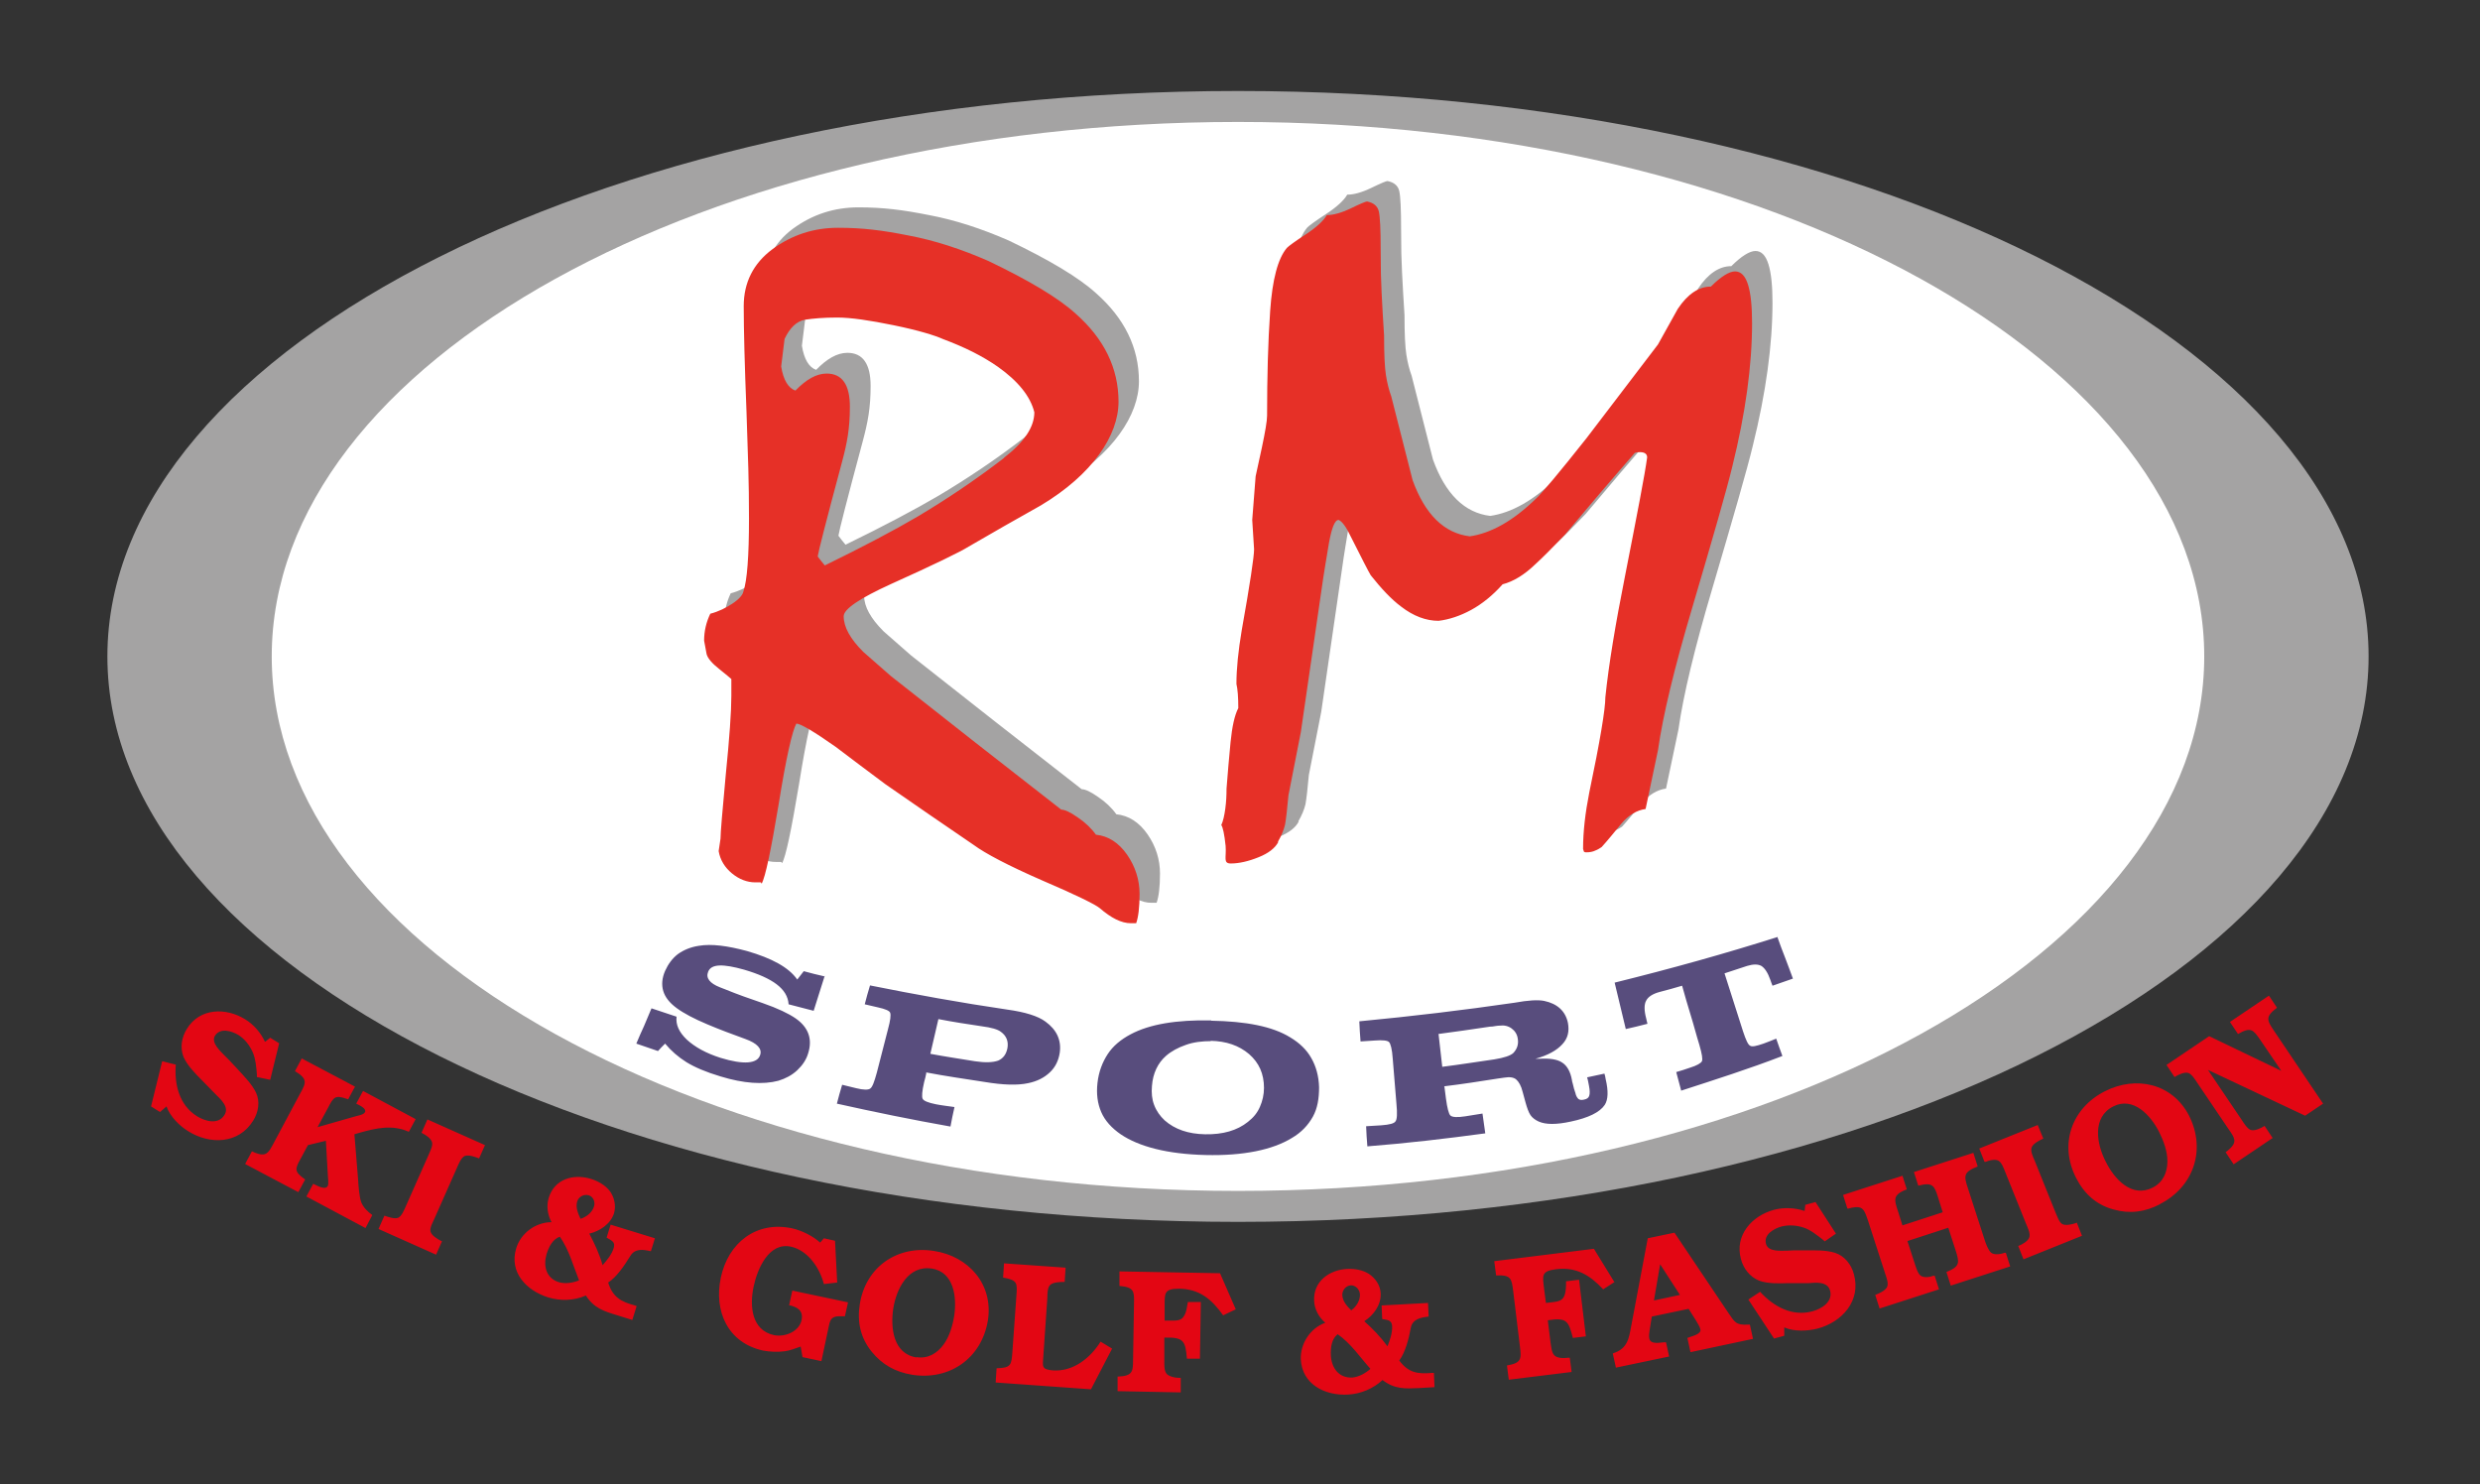
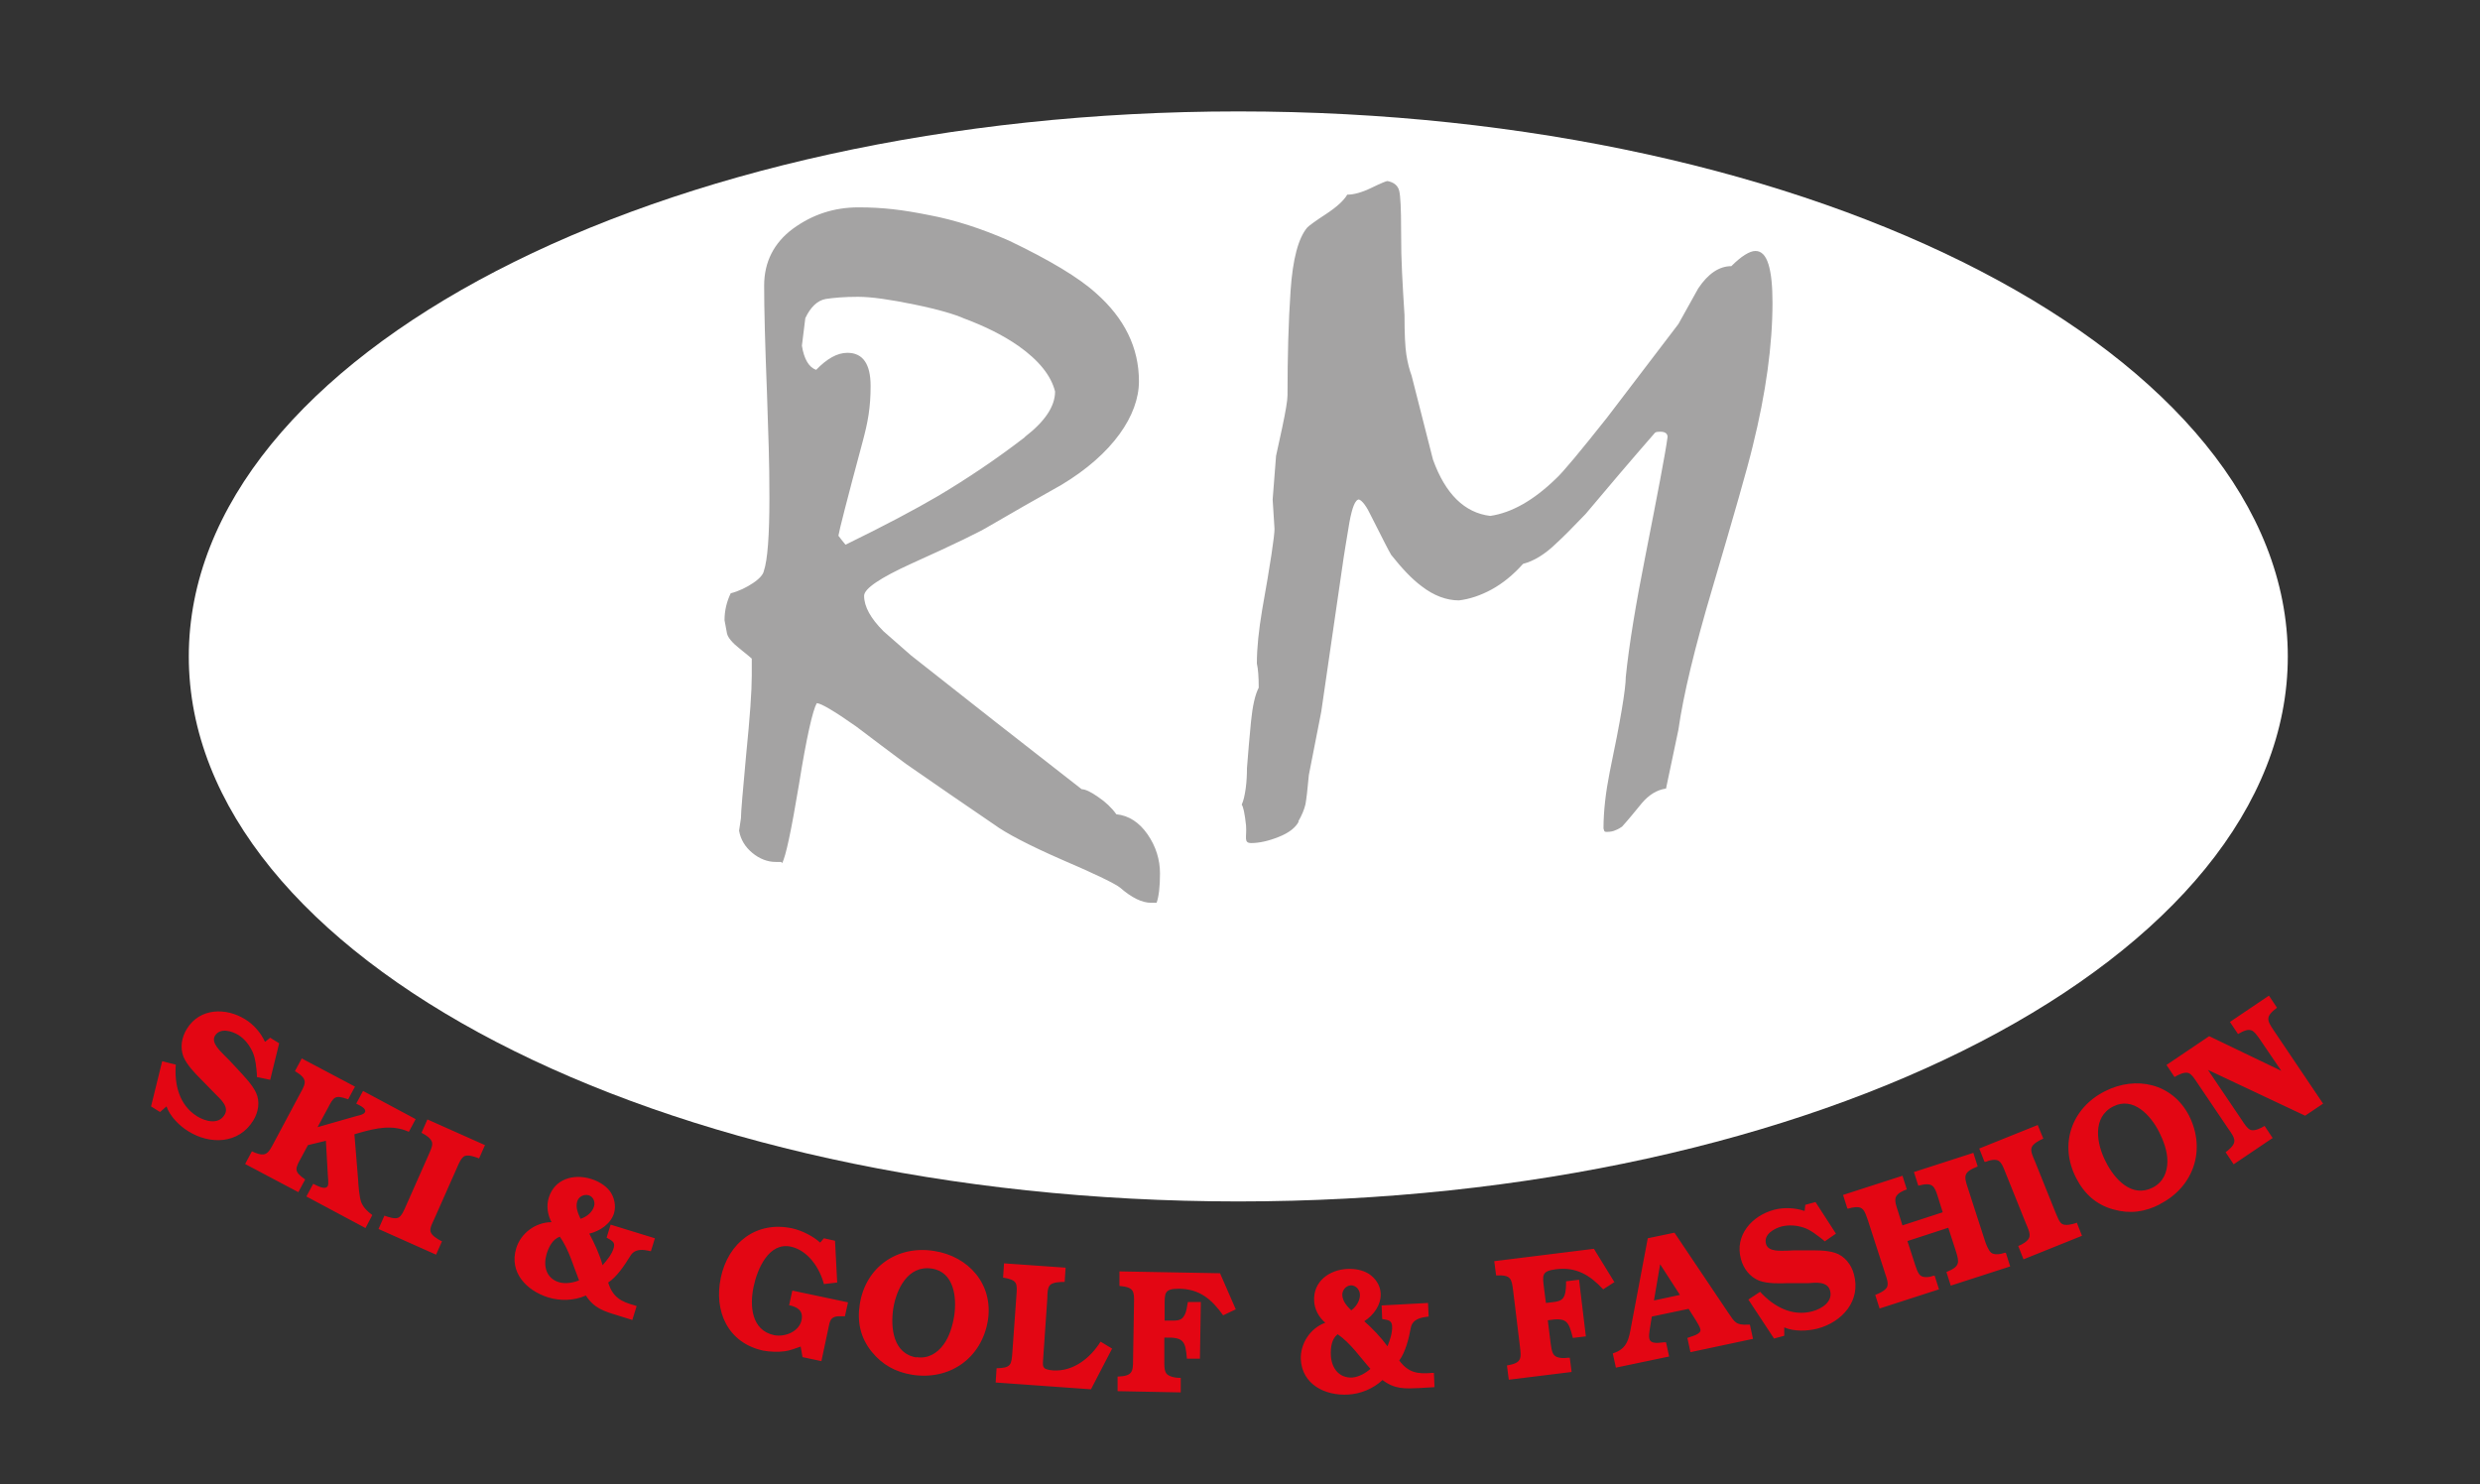
<svg xmlns="http://www.w3.org/2000/svg" id="Vrstva_1" version="1.1" viewBox="0 0 801.3 479.5">
  <rect x="0" y="0" width="801.3" height="479.5" fill="#333333" stroke="none" />
  <defs>
    <style>
      .st0 {
        fill: #fff;
      }

      .st0, .st1, .st2, .st3 {
        fill-rule: evenodd;
      }

      .st4 {
        fill: #e30613;
      }

      .st1 {
        fill: #584d7d;
      }

      .st2 {
        fill: #e63027;
      }

      .st3 {
        fill: #a4a3a3;
      }
    </style>
  </defs>
  <path class="st0" d="M400.1,36c187.3,0,339.1,78.8,339.1,176.1s-151.8,176.1-339.1,176.1S61,309.4,61,212.1,212.8,36,400.1,36h0Z" />
-   <path class="st3" d="M400,29.4c201.2,0,365.3,82.1,365.3,182.7s-164.1,182.7-365.3,182.7S34.7,312.7,34.7,212.1,198.8,29.4,400,29.4h0ZM400,39.4c171.9,0,312.2,77.6,312.2,172.7s-140.2,172.7-312.2,172.7S87.8,307.2,87.8,212.1,228.1,39.4,400,39.4h0Z" />
  <path class="st3" d="M252.4,278.5h-1.8c-2.6,0-5.2-1-7.5-2.9-2.3-1.9-3.8-4.3-4.3-7.2l.6-4c0-1.9.6-8.8,1.7-20.7,1.2-11.9,1.8-20.4,1.8-25.4v-5.5c-.4-.4-1.8-1.5-4-3.3-2.3-1.8-3.7-3.5-4-4.8l-.8-4.3c0-3.1.7-6,2-8.7,2.7-.7,5.1-1.9,7.2-3.3,2.1-1.4,3.3-2.8,3.5-3.9,1.2-3.5,1.8-11.4,1.8-23.6s-.3-19.1-.8-34.3c-.6-15.2-.9-26.7-.9-34.3s3.1-13.8,9.3-18.4c6.3-4.6,13.3-6.9,21.2-6.9s14.3.8,22.8,2.5c8.5,1.6,17,4.4,25.7,8.2,13.2,6.3,22.7,12,28.2,17,9.2,8.1,13.9,17.6,13.9,28.5s-8.4,23.5-25.1,33.5c-7.9,4.4-15.7,8.9-23.3,13.3-2.7,1.7-11.1,5.8-25.1,12.1-10.1,4.6-15.3,8.1-15.3,10.4,0,3.5,2.1,7.3,6.3,11.5.2.2,3.2,2.8,8.9,7.8,18.2,14.4,36.6,28.8,55.1,43.2,1.1,0,2.9.8,5.3,2.5,2.4,1.6,4.4,3.5,5.9,5.6,4,.4,7.4,2.6,10.1,6.5,2.7,3.9,4,8.2,4,12.6s-.4,7.6-1.1,9.5h-1.7c-3.1,0-6.4-1.7-10.1-4.9-1.3-1.1-7.5-4.2-18.5-8.9-11-4.8-18.4-8.7-22.2-11.5-9.6-6.5-19.1-13.1-28.5-19.6-5.4-4-10.8-8.1-16.1-12.1-7.1-5-11.4-7.5-12.7-7.5-1.3,2.3-3.3,11-5.7,26-2.5,15-4.3,23.6-5.5,25.7h0ZM331.1,141.2c6.5-5,9.8-9.9,9.8-14.7-1.3-5.2-5.3-10.1-11.8-14.7-5-3.5-10.9-6.4-17.6-8.9-2.9-1.3-8.2-2.9-16-4.5-7.8-1.6-13.9-2.5-18.3-2.5s-7.7.3-10.4.7c-2.7.5-4.9,2.6-6.6,6.2l-1.1,8.9c.7,4.4,2.3,7,4.6,7.8,3.5-3.6,6.8-5.5,10.1-5.5,5,0,7.5,3.6,7.5,10.7s-.9,11.8-2.6,18.1c-5,18.6-7.6,28.8-7.8,30.3.7,1,1.5,1.9,2.3,2.9,12.5-6.1,22.5-11.4,30-15.8,9.4-5.6,18.8-11.9,28-19h0ZM419.6,265.5c-1,1.9-3.1,3.6-6.4,4.9-3.2,1.3-6.3,2-8.9,2s-1.4-1.9-1.7-5.7c-.4-3.8-.9-6.1-1.4-6.7.6-1.3,1-3.1,1.3-5.3.3-2.2.4-4.4.4-6.5.4-5,.8-10,1.3-15,.5-5,1.3-8.7,2.5-11,0-3.5-.2-6.1-.6-7.8,0-5,.6-10.7,1.7-17.3,2.7-15.1,4-23.9,4-26.2l-.6-9.5,1.1-14.1c.2-1,.9-4,2-9.2,1.1-5.2,1.7-8.7,1.7-10.4,0-12.5.3-23.8,1-33.9.7-10.1,2.5-16.9,5.4-20.3.6-.6,2.6-2.1,6-4.3,3.5-2.3,5.8-4.4,6.9-6.3,2.1,0,4.7-.7,7.8-2.2,3.1-1.5,4.8-2.2,5.2-2.2,2.1.4,3.4,1.5,3.8,3.2.4,1.7.6,5.9.6,12.4s.1,9.4.3,13.8c.2,4.4.5,9.1.8,13.9,0,6,.2,10.3.6,12.8.4,2.6,1,4.9,1.7,6.8,2.3,9,4.6,18.1,6.9,27.1,4,11.1,10.2,17.2,18.5,18.2,6.9-1,14-5,21.3-12.1,2.1-1.9,7.6-8.5,16.4-19.6l23.1-30.3c2.1-3.8,4.3-7.7,6.4-11.5,3.2-4.8,6.8-7.2,10.7-7.2,3.2-3.2,5.9-4.9,7.8-4.9s3.3,1.4,4.2,4.3c.9,2.9,1.3,7.1,1.3,12.4,0,13.6-2.1,29.1-6.4,46.4-1.7,7.1-6.1,22.4-13,45.8-5.7,19.2-9.4,34.5-11,45.8l-4,19c-2.9.4-5.5,2-7.8,4.7-2.3,2.8-4.4,5.4-6.4,7.6-.6.4-1.2.8-2,1.1-.8.4-1.8.6-2.9.6s-.8-.4-1.1-1.1c0-5.6.7-11.6,2-18.2,3.5-16.7,5.2-27,5.2-30.8,1.1-10.7,3.3-23.8,6.3-38.9,4-20.4,6.5-33.3,7.2-38.6,0-1.1-.8-1.7-2.3-1.7s-1.7.2-2,.6c-7.5,8.6-14.9,17.3-22.2,26-4.2,4.4-7.4,7.6-9.5,9.5-3.6,3.5-7.2,5.7-10.7,6.6-3.2,3.6-6.7,6.4-10.2,8.3-3.5,1.9-7.1,3.1-10.5,3.5-4,0-8.1-1.5-12.1-4.6-3.1-2.3-6.3-5.7-9.8-10.1-.8-1.3-2.9-5.5-6.4-12.4-1.5-3.2-2.9-5.1-4-5.5-1.2,0-2.2,2.5-3.1,7.4-.8,4.9-1.7,10-2.4,15.1l-6.7,46.1-4,20.4c-.4,4.6-.8,7.8-1.1,9.5-.4,1.7-1.2,3.6-2.3,5.5h0Z" />
-   <path class="st2" d="M245.8,285.1h-1.8c-2.6,0-5.2-1-7.5-2.9-2.3-1.9-3.8-4.3-4.3-7.2l.6-4c0-1.9.6-8.8,1.7-20.7,1.2-11.9,1.8-20.4,1.8-25.4v-5.5c-.4-.4-1.8-1.5-4-3.3-2.3-1.8-3.7-3.5-4-4.8l-.8-4.3c0-3.1.7-6,2-8.7,2.7-.7,5.1-1.9,7.2-3.3,2.1-1.4,3.3-2.8,3.5-3.9,1.2-3.5,1.8-11.4,1.8-23.6s-.3-19.1-.8-34.3c-.6-15.2-.9-26.7-.9-34.3s3.1-13.8,9.3-18.4c6.3-4.6,13.3-6.9,21.2-6.9s14.3.8,22.8,2.5c8.5,1.6,17,4.4,25.7,8.2,13.2,6.3,22.7,12,28.2,17,9.2,8.1,13.9,17.6,13.9,28.5s-8.4,23.5-25.1,33.5c-7.9,4.4-15.7,8.9-23.3,13.3-2.7,1.7-11.1,5.8-25.1,12.1-10.1,4.6-15.3,8.1-15.3,10.4,0,3.5,2.1,7.3,6.3,11.5.2.2,3.2,2.8,8.9,7.8,18.2,14.4,36.6,28.8,55.1,43.2,1.1,0,2.9.8,5.3,2.5,2.4,1.6,4.4,3.5,5.9,5.6,4,.4,7.4,2.6,10.1,6.5,2.7,3.9,4,8.2,4,12.6s-.4,7.6-1.1,9.5h-1.7c-3.1,0-6.4-1.7-10.1-4.9-1.3-1.1-7.5-4.2-18.5-8.9-11-4.8-18.4-8.7-22.2-11.5-9.6-6.5-19.1-13.1-28.5-19.6-5.4-4-10.8-8.1-16.1-12.1-7.1-5-11.4-7.5-12.7-7.5-1.3,2.3-3.3,11-5.7,26-2.5,15-4.3,23.6-5.5,25.7h0ZM324.4,147.9c6.5-5,9.8-9.9,9.8-14.7-1.3-5.2-5.3-10.1-11.8-14.7-5-3.5-10.9-6.4-17.6-8.9-2.9-1.3-8.2-2.9-16-4.5-7.8-1.6-13.9-2.5-18.3-2.5s-7.7.3-10.4.7c-2.7.5-4.9,2.6-6.6,6.2l-1.1,8.9c.7,4.4,2.3,7,4.6,7.8,3.5-3.6,6.8-5.5,10.1-5.5,5,0,7.5,3.6,7.5,10.7s-.9,11.8-2.6,18.1c-5,18.6-7.6,28.8-7.8,30.3.7,1,1.5,1.9,2.3,2.9,12.5-6.1,22.5-11.4,30-15.8,9.4-5.6,18.8-11.9,28-19h0ZM413,272.1c-1,1.9-3.1,3.6-6.4,4.9-3.2,1.3-6.3,2-8.9,2s-1.4-1.9-1.7-5.7c-.4-3.8-.9-6.1-1.4-6.7.6-1.3,1-3.1,1.3-5.3.3-2.2.4-4.4.4-6.5.4-5,.8-10,1.3-15,.5-5,1.3-8.7,2.5-11,0-3.5-.2-6.1-.6-7.8,0-5,.6-10.7,1.7-17.3,2.7-15.1,4-23.9,4-26.2l-.6-9.5,1.1-14.1c.2-1,.9-4,2-9.2,1.1-5.2,1.7-8.7,1.7-10.4,0-12.5.3-23.8,1-33.9.7-10.1,2.5-16.9,5.4-20.3.6-.6,2.6-2.1,6-4.3,3.5-2.3,5.8-4.4,6.9-6.3,2.1,0,4.7-.7,7.8-2.2,3.1-1.5,4.8-2.2,5.2-2.2,2.1.4,3.4,1.5,3.8,3.2.4,1.7.6,5.9.6,12.4s.1,9.4.3,13.8c.2,4.4.5,9.1.8,13.9,0,6,.2,10.3.6,12.8.4,2.6,1,4.9,1.7,6.8,2.3,9,4.6,18.1,6.9,27.1,4,11.1,10.2,17.2,18.5,18.2,6.9-1,14-5,21.3-12.1,2.1-1.9,7.6-8.5,16.4-19.6l23.1-30.3c2.1-3.8,4.3-7.7,6.4-11.5,3.2-4.8,6.8-7.2,10.7-7.2,3.2-3.2,5.9-4.9,7.8-4.9s3.3,1.4,4.2,4.3c.9,2.9,1.3,7.1,1.3,12.4,0,13.6-2.1,29.1-6.4,46.4-1.7,7.1-6.1,22.4-13,45.8-5.7,19.2-9.4,34.5-11,45.8l-4,19c-2.9.4-5.5,2-7.8,4.7-2.3,2.8-4.4,5.4-6.4,7.6-.6.4-1.2.8-2,1.1-.8.4-1.8.6-2.9.6s-.8-.4-1.1-1.1c0-5.6.7-11.6,2-18.2,3.5-16.7,5.2-27,5.2-30.8,1.1-10.7,3.3-23.8,6.3-38.9,4-20.4,6.5-33.3,7.2-38.6,0-1.1-.8-1.7-2.3-1.7s-1.7.2-2,.6c-7.5,8.6-14.9,17.3-22.2,26-4.2,4.4-7.4,7.6-9.5,9.5-3.6,3.5-7.2,5.7-10.7,6.6-3.2,3.6-6.7,6.4-10.2,8.3-3.5,1.9-7.1,3.1-10.5,3.5-4,0-8.1-1.5-12.1-4.6-3.1-2.3-6.3-5.7-9.8-10.1-.8-1.3-2.9-5.5-6.4-12.4-1.5-3.2-2.9-5.1-4-5.5-1.2,0-2.2,2.5-3.1,7.4-.8,4.9-1.7,10-2.4,15.1l-6.7,46.1-4,20.4c-.4,4.6-.8,7.8-1.1,9.5-.4,1.7-1.2,3.6-2.3,5.5h0Z" />
-   <path class="st1" d="M266.5,315.2c-.6,1.9-1.2,3.8-1.8,5.7-.6,1.9-1.2,3.8-1.8,5.7-2.7-.7-5.4-1.4-8.1-2.1-.3-5-5.2-8.5-14.4-11.2-6.8-1.9-10.6-1.9-11.6.7-.8,2,.5,3.7,3.8,5,.6.2,1.2.5,1.8.7,3.9,1.6,7.9,3,12,4.4,4.9,1.7,8.4,3.4,10.6,4.9,4.2,2.9,5.6,6.7,4.1,11.4-.6,2-1.8,3.8-3.5,5.4-1.7,1.6-3.8,2.7-6.1,3.4-4.9,1.3-11.2.9-18.7-1.4-4.7-1.4-8.4-3-11-4.6-2.7-1.7-5-3.7-6.9-6-.8.8-1.6,1.6-2.3,2.4-2.4-.8-4.7-1.6-7-2.4.8-1.9,1.6-3.8,2.5-5.7.8-1.9,1.6-3.8,2.4-5.7,2.7.9,5.4,1.8,8.1,2.7-.3,2.6.8,5,3.3,7.4,2.6,2.4,6.2,4.4,10.9,5.9,7.5,2.3,11.9,1.9,12.8-.9.7-2-.9-3.8-4.8-5.2-4.1-1.5-8.2-3-12.2-4.7-4.3-1.8-7.7-3.6-10-5.3-2.3-1.7-3.7-3.5-4.3-5.5-.6-2-.4-4.2.6-6.5,1-2.2,2.3-4,4.1-5.4,1.8-1.3,4.1-2.3,6.8-2.7,4.1-.7,9.3,0,15.6,1.7,7.9,2.3,13.4,5.2,16.2,9.2.7-.9,1.4-1.8,2.1-2.7,2.2.6,4.5,1.2,6.8,1.7h0ZM299.3,346.7c-.2,1-.4,1.9-.7,2.9-.7,3-.8,4.8-.5,5.4.3.7,1.8,1.3,4.3,1.8,2,.4,4,.6,6,.9-.5,2.1-.9,4.2-1.3,6.3-12.4-2.2-24.6-4.7-36.7-7.4.5-2,1.1-4.1,1.7-6.1,1.5.4,3,.7,4.5,1.1,2.4.6,4,.6,4.6.1.7-.5,1.3-2.2,2.1-5.1.6-2.3,1.2-4.6,1.8-7,.6-2.3,1.2-4.6,1.8-7,.8-2.9,1-4.7.7-5.4-.2-.6-1.6-1.2-3.9-1.7-1.4-.3-2.9-.7-4.3-1,.5-2,1.1-4.1,1.7-6.1,14.5,2.9,29.3,5.6,44.3,7.8,5.8.8,10,2.1,12.4,3.9,3.6,2.6,5.2,6,4.6,10.1-.4,2.5-1.4,4.6-3.2,6.3-1.8,1.7-4.1,2.9-7.1,3.5-3.3.7-7.9.6-13.9-.4-6.4-1-12.8-1.9-19-3.1h0ZM303.2,329.3c-.5,1.9-.8,3.7-1.3,5.6-.4,1.9-.9,3.7-1.3,5.6,4.8.9,9.5,1.6,14.4,2.4,3.3.5,5.8.4,7.5-.2,1.6-.7,2.6-2,3-4,.4-2.2-.3-4-2.1-5.3-1-.8-3.1-1.4-6.2-1.8-4.7-.7-9.3-1.4-13.9-2.3h0ZM391.3,329.8c11.2.2,19.8,1.8,25.6,5.4,3,1.8,5.3,4,6.8,6.7,1.5,2.6,2.4,5.8,2.5,9.4,0,3.6-.5,6.8-2,9.5-1.5,2.7-3.7,5.1-6.8,6.9-6.2,3.8-15.6,5.8-27.9,5.5-12.3-.3-21.5-2.7-27.4-6.7-2.9-2-5.1-4.4-6.3-7.2-1.2-2.8-1.6-5.9-1.2-9.4.4-3.6,1.6-6.7,3.3-9.3,1.7-2.6,4.2-4.7,7.4-6.4,6.2-3.3,14.8-4.7,26.1-4.5h0ZM391.3,336.4c-2.8,0-5.6.3-8.1,1.2-2.6.9-4.8,2.1-6.5,3.6-2.6,2.3-4.2,5.6-4.5,9.7-.2,2.2,0,4.3.7,6.1.7,1.9,1.9,3.6,3.4,5,3.3,2.9,7.6,4.4,13.1,4.5,5.7.1,10.3-1.2,13.8-4,1.8-1.4,3.1-3,3.9-4.9.8-1.8,1.3-3.9,1.3-6.1s-.4-4.3-1.2-6.1c-.8-1.8-2-3.4-3.6-4.8-3.3-2.8-7.4-4.2-12.5-4.3h0ZM466.7,351.1c.2,1.3.3,2.6.5,3.9.4,3,.9,4.9,1.4,5.4.6.6,2.2.7,4.8.3,1.9-.3,3.7-.6,5.6-.9.3,2.1.6,4.2.9,6.4-12.6,1.7-25.3,3.2-38.1,4.2-.2-2.2-.3-4.3-.4-6.5,1.6-.1,3.2-.2,4.9-.3,2.7-.2,4.2-.6,4.6-1.3.5-.6.6-2.5.3-5.6-.2-2.4-.4-4.9-.6-7.3-.2-2.4-.4-4.9-.6-7.3-.2-3.1-.7-4.9-1.2-5.4-.5-.5-2-.7-4.6-.5-1.5.1-3.1.2-4.6.3-.2-2.2-.3-4.3-.4-6.5,16.9-1.6,33.6-3.6,50.1-6,4.4-.8,7.6-1,9.6-.6,4.3.9,6.9,3.3,7.7,7.1.5,2.7,0,5-1.8,6.9-1.8,2-4.7,3.6-8.7,4.7.5,0,.9,0,1.3,0,3.4-.2,5.8.2,7.3,1.2,1.6,1,2.7,2.9,3.2,5.7,0,.3.1.6.2.9.2.7.3,1.3.5,2,.2.4.2.8.4,1.2.2,1,.6,1.6,1,2,.4.3,1,.4,1.8.2,1-.2,1.5-.6,1.7-1.3.2-.6.2-1.7-.1-3.2-.2-.9-.3-1.8-.6-2.7,1.9-.4,3.8-.8,5.6-1.2.2.6.3,1.2.4,1.8.9,3.8.8,6.6-.3,8.3-1.6,2.4-5.3,4.2-11,5.4-4.6,1-8,1-10.3,0-1.1-.5-2.1-1.2-2.7-2.1-.6-.9-1.1-2.3-1.6-4.1-.3-1.1-.6-2.2-.9-3.3-.5-2.1-1.3-3.4-2.1-4.1-.8-.7-2.1-.9-3.9-.6-.7.1-1.4.2-2.1.3-5.7.9-11.5,1.8-17.3,2.5h0ZM464.8,334.1c.4,3.5.8,7.1,1.2,10.6,5.6-.7,11.2-1.6,16.8-2.4,3.1-.5,5.3-1.2,6.2-2.1,1.2-1.3,1.7-2.8,1.4-4.6-.2-1.4-.9-2.5-2-3.3-1.1-.8-2.4-1.1-3.9-.9-.8,0-1.6.2-2.4.3-.4,0-.8,0-1.2.1-5.4.8-10.8,1.6-16.2,2.3h0ZM574.3,302.8c.8,2.2,1.6,4.5,2.5,6.7.8,2.2,1.7,4.4,2.5,6.7-2.2.8-4.4,1.5-6.6,2.3-.2-.6-.5-1.2-.7-1.9-.8-2.3-1.8-3.8-2.9-4.5-1.1-.6-2.6-.6-4.6,0-2.5.8-4.9,1.6-7.3,2.4,1,3.1,2,6.2,3,9.4,1,3.1,2,6.2,3,9.4.9,2.7,1.6,4.3,2.3,4.6.6.4,2,.1,4.3-.7,1.3-.5,2.7-1,4.1-1.6.7,1.9,1.3,3.8,2,5.6-10.6,4.1-21.6,7.6-32.7,11.2-.5-2-1.1-4-1.6-6,1.5-.4,2.9-.9,4.4-1.4,2.3-.7,3.6-1.5,3.9-2.1.3-.7,0-2.4-.8-5.2-1-3.2-1.8-6.4-2.8-9.6-1-3.2-1.9-6.4-2.8-9.6-2.4.7-4.8,1.4-7.2,2-2.3.6-3.8,1.6-4.4,2.8-.7,1.2-.7,3.2,0,5.8.1.6.3,1.2.4,1.7-2.3.6-4.7,1.2-7,1.7-.6-2.5-1.2-5-1.8-7.5-.6-2.5-1.2-5-1.8-7.5,18.2-4.5,35.8-9.4,52.8-14.8h0Z" />
  <path class="st4" d="M85.6,336.6c-1.3-2.9-3.7-5.6-6.3-7.2-6.2-3.9-14.7-3.8-18.9,3-1.7,2.7-2.3,6.1-1.1,9.1,1.1,2.6,3.7,5.3,5.7,7.3l4.6,4.7c1.7,1.7,4.6,4.2,2.9,6.8-2,3.2-6.2,2-8.8.4-5.8-3.6-7.4-10.3-6.9-16.7l-4.4-1.1-3.6,14.6,2.9,1.8,2.1-1.8c1.1,3.2,4.2,6.3,7,8,7,4.4,16.3,4.2,21-3.4,1.7-2.7,2.3-6.2.9-9.1-1.3-2.7-3.8-5.2-5.8-7.4l-2.7-2.9-1.5-1.5c-1.4-1.5-4.7-4.3-3.2-6.6,1.7-2.6,5.3-1.5,7.5-.2,2.1,1.3,3.7,3.4,4.7,5.7.9,2.1,1.1,4.7,1.3,7v.9s4.3.9,4.3.9l2.9-11.8-2.9-1.8-1.5,1.2h0ZM114.5,366.5l1.7-.5c5.3-1.5,10.6-2.7,15.9-.3l2.2-4.1-17-9.1-2.2,4.1.8.4c.8.4,2.6,1.4,2,2.4-.5.9-2.6,1.1-3.4,1.4l-11.9,3.4,3.3-6.1c2-3.8,2.3-4.4,6.6-2.9l2.2-4.1-17.2-9.1-2.2,4.1c4.2,2.5,3.6,3.8,1.7,7.2l-8.6,16.1c-.6,1.1-1.5,3.1-2.8,3.5-1.2.4-3-.3-4.2-.9l-2.2,4.1,17.2,9.1,2.2-4.1c-3.7-2.6-3.3-3.4-1.3-7l2.2-4.1,5.8-1.4.6,10.6c0,.9.4,3.3,0,4-.8,1.5-3.6-.2-4.7-.7l-2.2,4.1,19.1,10.2,2.2-4.2c-1.5-1.1-2.9-2.4-3.6-4.2-.6-1.7-.9-5.4-1-7.4l-1.2-14.7h0ZM142.9,401.1l-.5-.2c-1.1-.6-3-1.7-3.3-3-.3-1.1.7-2.9,1.2-4l7.4-16.7c.5-1.1,1.3-3.2,2.5-3.7,1.2-.4,3.1.2,4.6.8l1.9-4.3-18.6-8.3-1.9,4.3.3.2c1.1.5,2.8,1.7,3.1,2.9.3,1.2-.7,3-1.1,4l-7.4,16.7c-.5,1.1-1.3,3.2-2.5,3.7-1.1.4-3-.2-4.4-.7l-1.9,4.3,18.6,8.3,1.9-4.3h0ZM197.3,395.7l-1.3,4.2c1.5.9,2.9,1.3,2.3,3.3-.6,2.1-2.2,4-3.6,5.6-1-3.6-2.6-7-4.3-10.2,3.4-.8,6.9-3.1,8-6.6.7-2.4.1-5.2-1.4-7.2-1.5-1.9-3.8-3.2-6.1-3.9-5.6-1.7-11.7,0-13.6,6.1-.8,2.6-.4,5.5.9,7.9-5.1,0-9.9,3.5-11.4,8.4-2.4,7.8,3.3,13.7,10.3,15.9,4,1.2,8.3,1.1,12.2-.6,2.6,4.1,5.9,5.1,10.2,6.4l4.8,1.5,1.4-4.5-.6-.2c-4.4-1.2-7.1-2.6-8.6-7.4,2.8-1.8,5.3-5.6,7.1-8.5,1.5-2.6,4.2-2.2,6.7-1.6l1.3-4.2-14.3-4.4h0ZM187.6,393.9c-.8-1.8-1.7-3.7-1.1-5.7.5-1.6,2.2-2.4,3.7-2,1.6.5,2.2,2.3,1.7,3.7-.6,1.9-2.4,3.3-4.3,3.9h0ZM180.9,399.6c3,4.3,4.3,9.4,6.2,14.1-2,.8-4.4,1.2-6.5.6-4.2-1.3-5.1-5.3-4-9.1.7-2.2,1.9-4.8,4.3-5.6h0ZM254.9,421.7c2.7.6,4.7,1.7,4.1,4.8-.8,3.8-5.4,5.6-8.9,4.9-7.4-1.6-7.9-9.6-6.6-15.7,1.2-5.7,4.9-14.4,12-12.9,5.6,1.2,9.4,7,10.7,12.1l4.3-.5-.7-13.5-3.6-.8-1.2,1.4c-2.3-2.1-5.9-3.9-9-4.6-11.6-2.5-20.7,4.6-23.1,15.9-2.3,10.8,2.2,21.1,13.7,23.6,2.1.4,4.9.5,7,.2,1.6-.2,3.3-.9,5.1-1.5l.6,3.4,6.1,1.3,2.1-9.9c.7-3.4.7-4.8,4.7-4.6h.8c0,0,1-4.5,1-4.5l-18-3.8-1,4.6h0ZM294.7,444.2c12.1,1.9,22.5-5.3,24.5-17.6,1.8-11.7-6.3-20.7-17.4-22.4-11.8-1.9-22.1,5.1-24,17.2-.9,5.7.2,10.8,3.8,15.3,3.5,4.3,7.7,6.6,13.1,7.5h0ZM296.1,438.6c-7.5-1.2-8.4-9.5-7.5-15.7,1-6.4,4.8-14.2,12.5-13,7.2,1.1,8.1,9.4,7.2,15.3-.5,3.1-1.5,6.6-3.4,9.2-2.1,2.9-5.1,4.7-8.8,4.1h0ZM359.4,435.8l-3.8-2.3c-3.3,5.3-8.8,9.7-15.3,9.3-3.9-.3-3.4-1.3-3.2-4.5l1.3-18.9c0-1.2,0-3.5,1-4.3,1-.8,3-.9,4.6-.9l.3-4.6-19.9-1.4-.3,4.6c4.7.8,4.6,1.8,4.3,5.9l-1.3,18.2c-.3,4.1-.4,5.1-5.1,5.2l-.3,4.6,30.8,2.2,6.8-13.1h0ZM399.3,423.1l-5.1-11.7-32.5-.6v4.7c4.7.4,4.8,1.7,4.7,5.6l-.3,18.2c0,4-.2,5.3-5,5.5v4.7c0,0,20.4.4,20.4.4v-4.7c0,0-.5,0-.5,0-1.2,0-3.5-.4-4.2-1.5-.7-1-.6-3-.6-4.2v-7.3c6.4-.2,6.8,1.2,7.3,6.8h4.2c0,0,.3-18.3.3-18.3h-4.2c-.3,1.5-.4,3.3-1.3,4.6-.9,1.6-2.9,1.4-4.5,1.4h-1.7s0-4.6,0-4.6c0-4.3-.2-5.7,4.7-5.7,6.6.1,10.5,3.4,14.2,8.6l4-1.9h0ZM446.4,421.8l.2,4.4c1.7.3,3.1.3,3.2,2.3.1,2.2-.7,4.5-1.5,6.5-2.2-3-4.8-5.7-7.5-8.1,3-1.9,5.5-5.3,5.3-9-.1-2.6-1.7-4.9-3.8-6.3-2.1-1.3-4.6-1.7-7-1.6-5.8.3-11,4-10.7,10.3.1,2.7,1.5,5.3,3.6,7.1-4.8,1.7-8.1,6.7-7.9,11.8.4,8.1,7.8,11.8,15.2,11.4,4.1-.2,8.2-1.9,11.2-4.7,3.9,3,7.3,2.8,11.8,2.6l5-.3-.2-4.6h-.6c-4.6.4-7.6,0-10.6-4,2-2.7,3.1-7.1,3.7-10.4.5-3,3.2-3.5,5.8-3.8l-.2-4.4-14.9.8h0ZM436.6,423.4c-1.4-1.4-2.8-2.9-2.9-5,0-1.6,1.2-3,2.8-3.1,1.6,0,2.8,1.4,2.9,2.9.1,2-1.2,4-2.7,5.1h0ZM432.2,431.1c4.3,3,7.2,7.4,10.6,11.2-1.6,1.4-3.7,2.6-5.9,2.8-4.4.2-6.7-3.2-6.9-7.2-.1-2.3.2-5.2,2.1-6.7h0ZM521.7,414.4l-6.7-10.9-32.2,4,.6,4.6c4.8-.2,5,1,5.5,4.9l2.2,18.1c.5,4,.5,5.3-4.2,6.1l.6,4.6,20.3-2.5-.6-4.6h-.6c-1.2.2-3.5.2-4.4-.8-.9-.9-1-2.9-1.2-4l-.9-7.3c6.2-1,6.7.3,8.1,5.7l4.2-.5-2.2-18.3-4.2.5c0,1.6,0,3.4-.6,4.8-.7,1.7-2.6,1.8-4.2,2l-1.7.2-.6-4.6c-.5-4.3-1-5.7,3.9-6.3,6.5-.8,10.9,1.9,15.2,6.5l3.7-2.4h0ZM541,398.3l-8.6,1.8-5.3,28.1c-.8,4.3-1.2,7.6-6,9.1l1,4.6,17.2-3.6-1-4.6h-.6c-1.4.1-4.4.8-4.8-1.2-.2-.7,0-1.9.1-2.7l.7-4.4,11.9-2.5,2.4,3.8c.4.7,1.3,2.1,1.4,2.8.4,1.7-3.1,2.3-4.2,2.8l1,4.6,20.2-4.3-1-4.6h-.6c-4,.2-4.3-.8-6.5-4l-17.2-25.6h0ZM534.4,420.2l2-11.7,6.4,9.9-8.4,1.8h0ZM582.8,391.2c-3-1-6.6-1.1-9.6-.3-7.1,1.9-12.8,8.2-10.7,15.9.8,3.1,2.9,5.8,5.9,7,2.7,1,6.4.9,9.3.8h6.6c2.4-.2,6.2-.6,7,2.4,1,3.6-2.7,5.9-5.7,6.7-6.6,1.8-12.6-1.6-16.9-6.3l-3.8,2.5,8.3,12.6,3.3-.9v-2.7c3.2,1.4,7.5,1.2,10.7.4,8-2.1,14.2-9,11.8-17.6-.8-3.1-3-5.9-6.1-6.9-2.8-.9-6.4-.8-9.3-.8h-3.9s-2.1.1-2.1.1c-2.1,0-6.3.5-7-2.2-.8-3,2.5-4.9,5-5.6,2.4-.6,5-.4,7.3.4,2.1.7,4.2,2.4,6,3.8l.7.6,3.6-2.5-6.6-10.2-3.3.9-.2,1.9h0ZM614.7,396l-1.5-4.8c-.4-1.2-1.2-3.3-.6-4.5.5-1.1,2.1-1.9,3.5-2.4l-1.4-4.4-19.2,6.2,1.4,4.4h.4c1.2-.4,3.3-.8,4.3,0,1,.7,1.5,2.7,1.9,3.7l5.6,17.3c.4,1.2,1.2,3.2.6,4.4-.6,1.1-2.4,2-3.8,2.5l1.4,4.4,19.2-6.2-1.4-4.4h-.4c-1.2.5-3.1.7-4.1,0-1-.7-1.5-2.7-1.9-3.8l-2.4-7.4,13.2-4.3,2.4,7.4c1.2,3.8,1.5,5.1-3,6.9l1.4,4.4,19.2-6.2-1.4-4.4h-.4c-1.1.4-3.2.8-4.3,0-.9-.7-1.6-2.6-2-3.7l-5.6-17.3c-1.3-3.9-1.4-5.1,3.2-6.9l-1.4-4.4-19.2,6.2,1.4,4.4c4.7-1.2,5.2,0,6.4,3.8l1.5,4.8-13.2,4.3h0ZM671.2,395l-.5.2c-1.2.4-3.3.9-4.4.3-1-.6-1.6-2.5-2.1-3.6l-6.8-16.9c-.5-1.2-1.5-3.1-.9-4.4.5-1.1,2.3-2.1,3.7-2.7l-1.8-4.4-18.9,7.6,1.7,4.3h.4c1.1-.5,3.2-1,4.2-.3,1,.6,1.7,2.6,2.1,3.6l6.8,16.9c.5,1.2,1.5,3.1.9,4.4-.5,1.1-2.2,2.1-3.5,2.6l1.7,4.3,18.9-7.6-1.7-4.3h0ZM697.8,389.1c10.9-5.5,15.1-17.5,9.5-28.6-5.4-10.5-17.2-13-27.2-7.9-10.7,5.4-14.9,17.1-9.3,28,2.6,5.1,6.5,8.7,12.1,10.2,5.3,1.5,10.2.8,15-1.7h0ZM695.6,383.7c-6.8,3.5-12.4-2.7-15.2-8.3-3-5.8-4.5-14.4,2.4-17.9,6.5-3.3,12.1,2.9,14.8,8.2,1.4,2.8,2.7,6.2,2.7,9.5,0,3.6-1.4,6.8-4.7,8.5h0ZM713.8,334.8l-13.8,9.3,2.6,3.9c1.3-.8,3.2-1.7,4.5-1.3,1.1.4,2.2,2.2,2.8,3.1l10.2,15.1c.7,1,2.1,2.8,1.8,4.1-.2,1.2-1.7,2.5-2.8,3.3l2.6,3.9,12.6-8.5-2.6-3.9c-1.3.8-3.2,1.7-4.5,1.3-1.1-.4-2.2-2.2-2.8-3.1l-11-16.3,31.4,14.8,5.8-3.9-15.9-23.6c-2.3-3.4-2.8-4.5,1-7.4l-2.6-3.9-12.6,8.5,2.6,3.9c4.2-2.4,4.9-1.4,7.2,1.9l6.8,10-23.3-11.2h0Z" />
</svg>